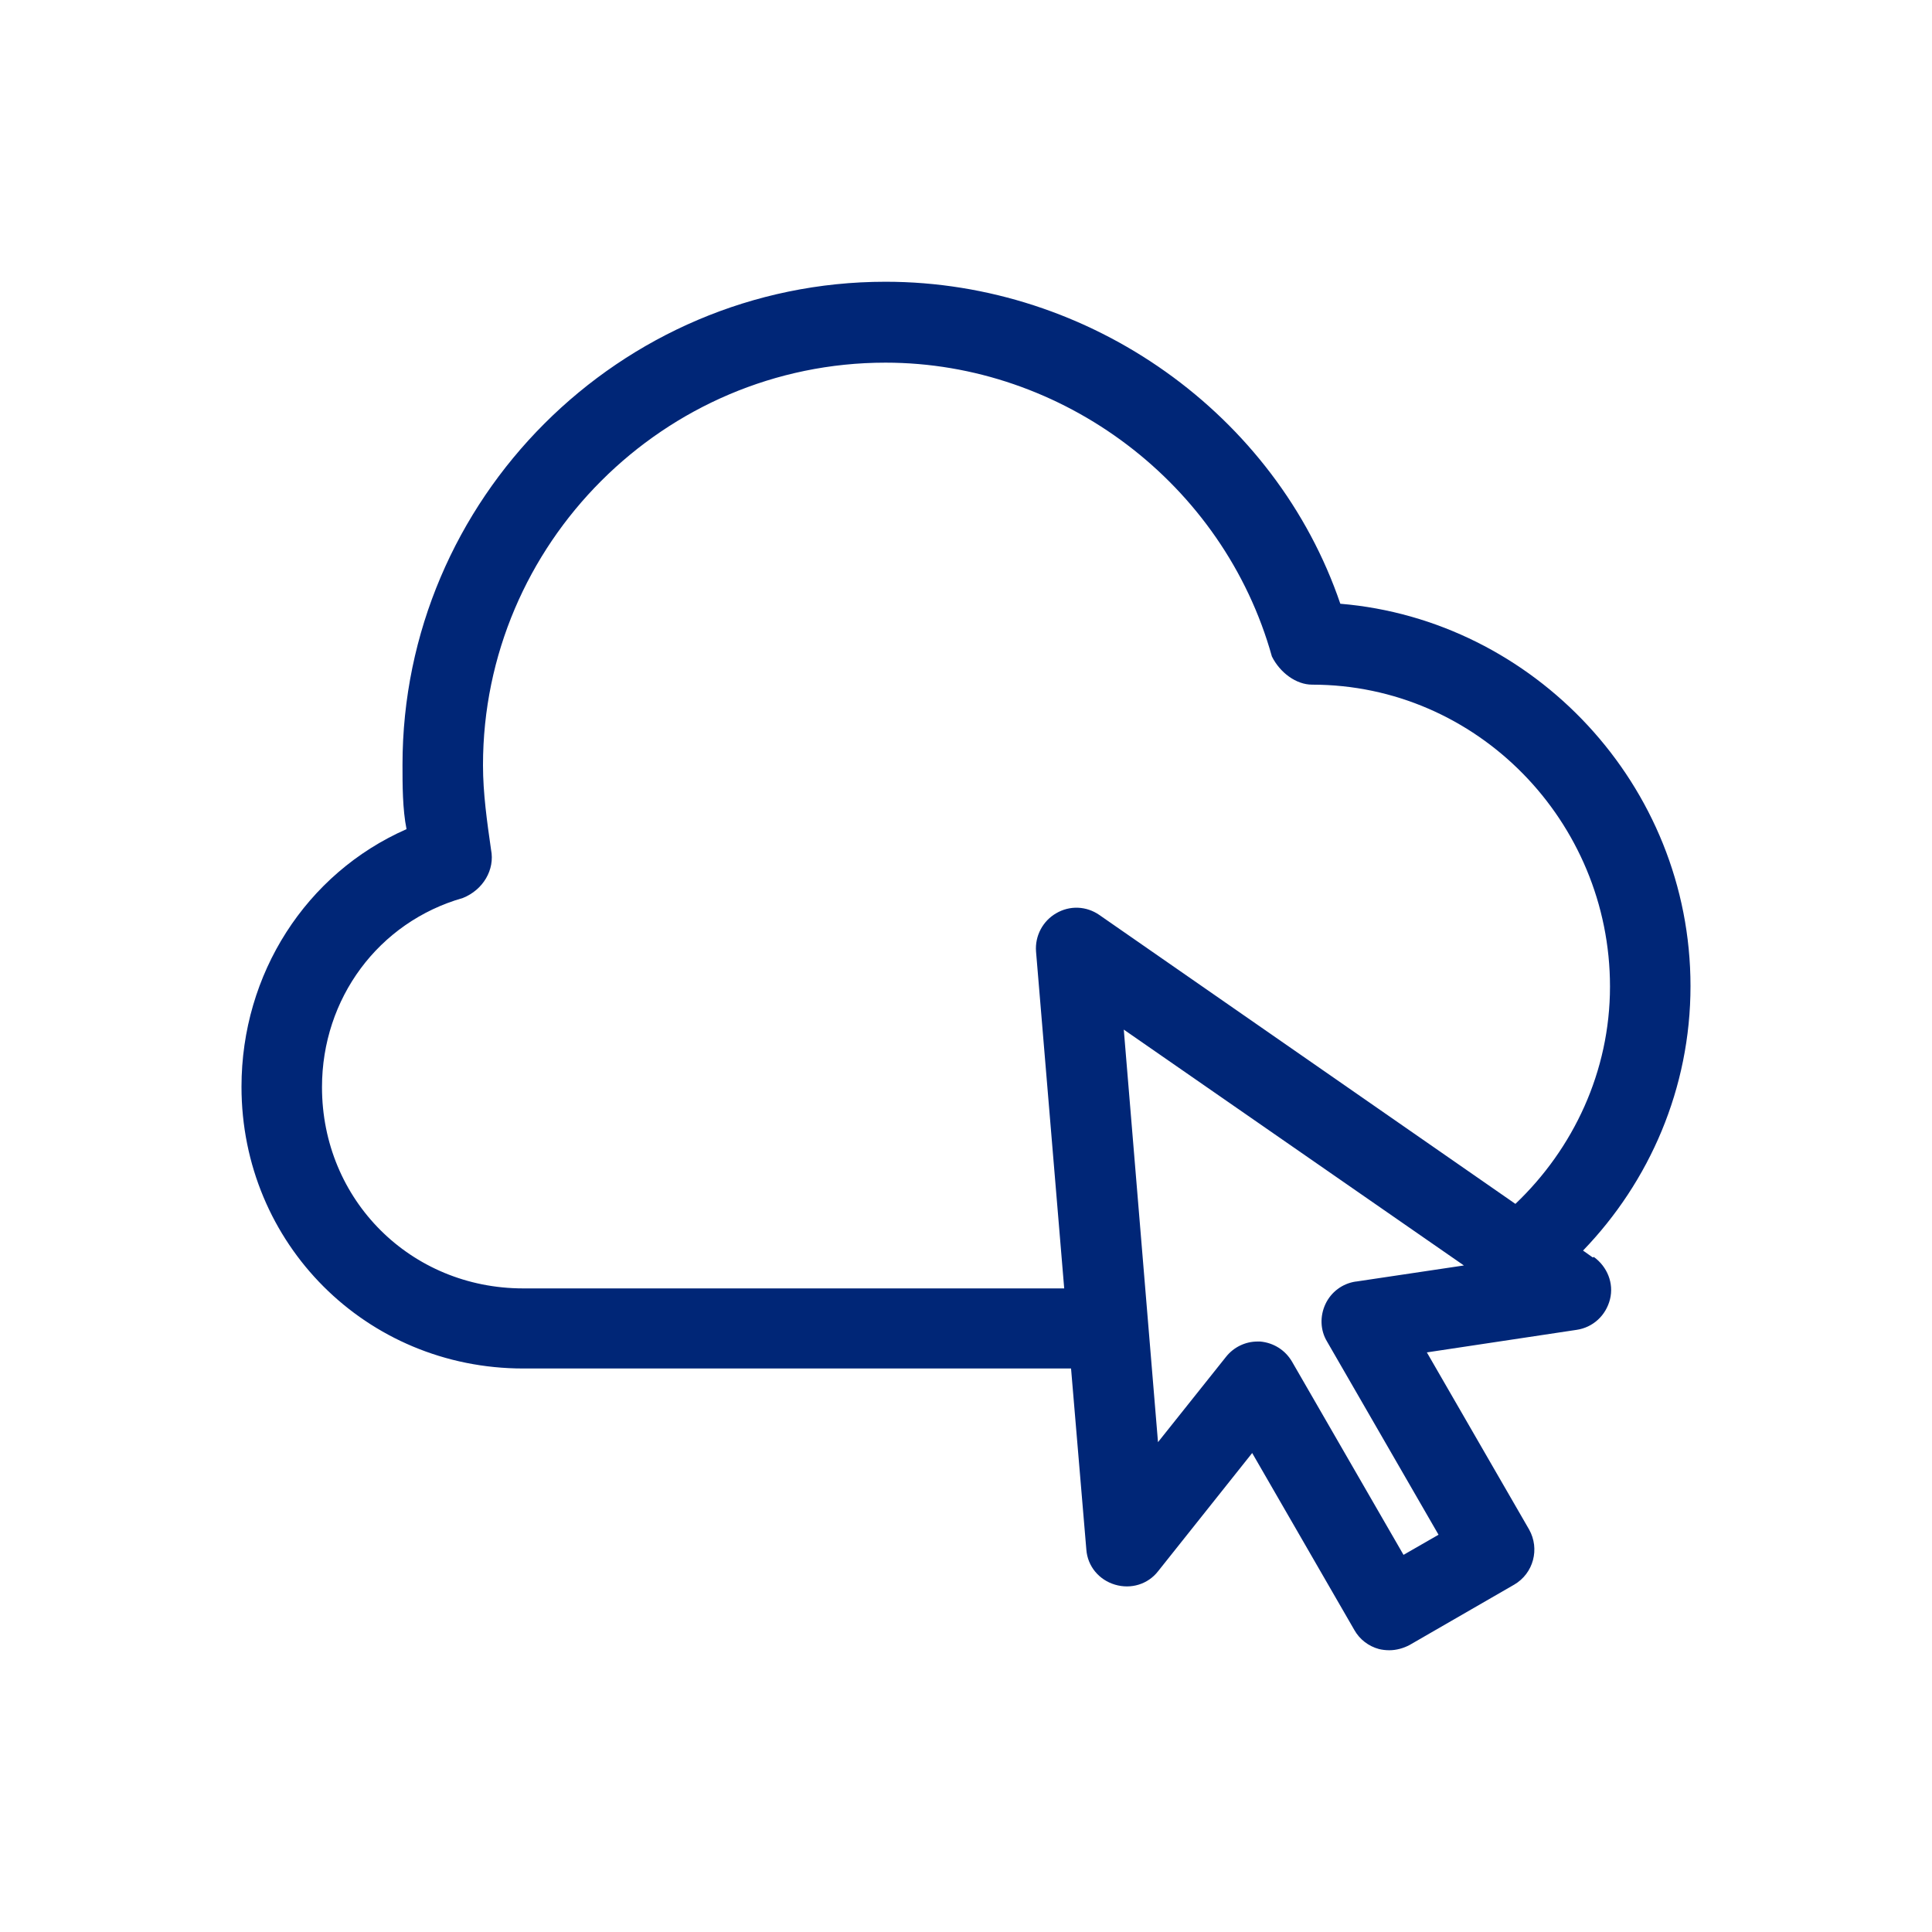
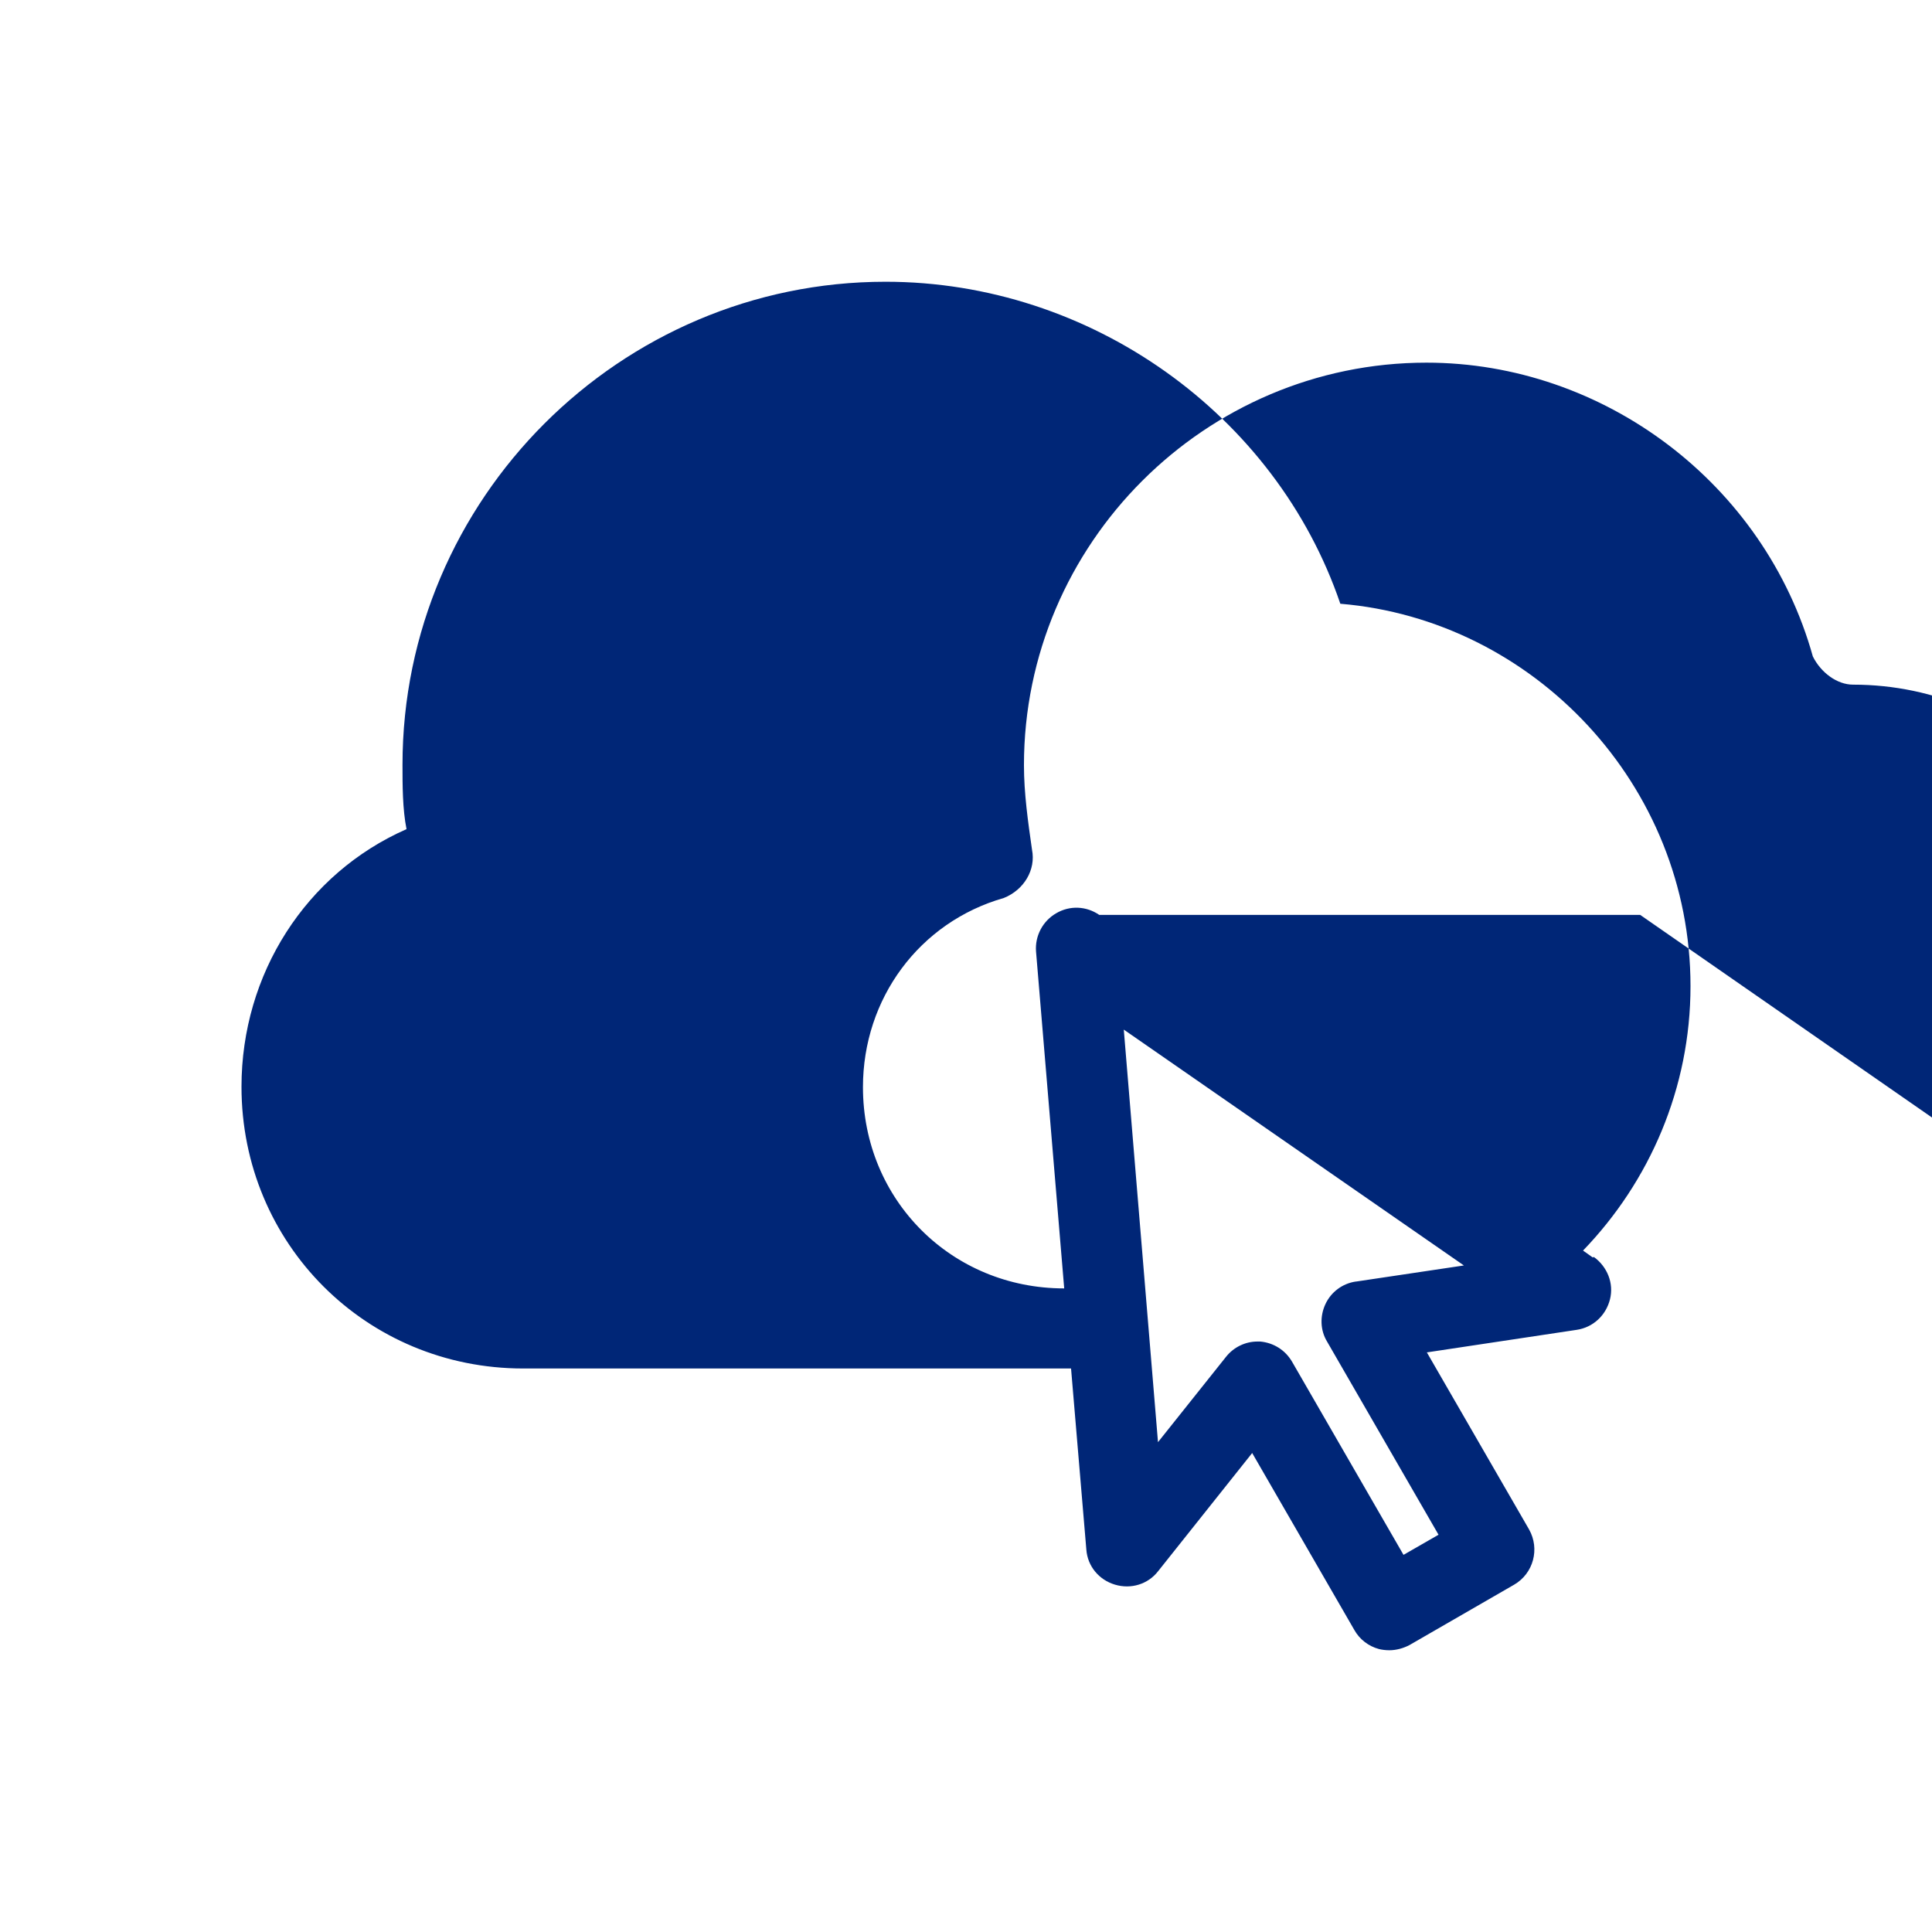
<svg xmlns="http://www.w3.org/2000/svg" id="Icon67d43355c9b84" viewBox="0 0 48 48" aria-hidden="true" width="48px" height="48px">
  <defs>
    <linearGradient class="cerosgradient" data-cerosgradient="true" id="CerosGradient_id1086197b4" gradientUnits="userSpaceOnUse" x1="50%" y1="100%" x2="50%" y2="0%">
      <stop offset="0%" stop-color="#d1d1d1" />
      <stop offset="100%" stop-color="#d1d1d1" />
    </linearGradient>
    <linearGradient />
    <style>
      .cls-1-67d43355c9b84{
        fill: #002677;
        stroke-width: 0px;
      }
    </style>
  </defs>
-   <path class="cls-1-67d43355c9b84" d="M39.57,31.24l-.24-.17c1.65-1.71,2.67-4.03,2.67-6.57,0-5-3.9-9.1-8.7-9.5-1.6-4.7-6.2-8-11.3-8-6.6,0-12,5.4-12,12,0,.5,0,1.1.1,1.6-2.5,1.1-4.1,3.6-4.1,6.4,0,3.9,3.1,7,7,7h13.61l.38,4.5c.03.41.31.75.71.87.4.12.82-.01,1.07-.33l2.34-2.94,2.54,4.4c.13.23.35.4.61.47.08.02.17.03.26.03.17,0,.35-.05.5-.13l2.6-1.5c.48-.28.64-.89.37-1.37l-2.54-4.4,3.72-.56c.41-.06.73-.36.83-.76s-.07-.81-.4-1.05ZM27.31,22.73c-.32-.22-.73-.24-1.07-.04-.33.19-.53.56-.5.95l.7,8.37h-13.44c-2.8,0-5-2.2-5-5,0-2.2,1.4-4.1,3.5-4.7.5-.2.8-.7.7-1.2-.1-.7-.2-1.4-.2-2.1,0-5.5,4.5-10,10-10,4.4,0,8.4,3,9.6,7.3.2.4.6.7,1,.7,4.1,0,7.4,3.4,7.4,7.5,0,2.11-.91,4.03-2.35,5.4l-10.34-7.18ZM33.68,31.84c-.33.05-.61.26-.75.56-.14.3-.13.65.04.93l2.77,4.8-.87.5-2.77-4.8c-.17-.29-.46-.47-.79-.5-.02,0-.05,0-.07,0-.3,0-.59.14-.78.38l-1.69,2.12-.85-10.25,8.45,5.86-2.68.4Z" />
+   <path class="cls-1-67d43355c9b84" d="M39.57,31.24l-.24-.17c1.65-1.71,2.67-4.03,2.67-6.57,0-5-3.9-9.1-8.7-9.5-1.6-4.7-6.2-8-11.3-8-6.6,0-12,5.4-12,12,0,.5,0,1.1.1,1.6-2.5,1.1-4.1,3.6-4.1,6.4,0,3.9,3.1,7,7,7h13.61l.38,4.5c.03.41.31.75.71.87.4.12.82-.01,1.07-.33l2.34-2.94,2.54,4.4c.13.23.35.4.61.47.08.02.17.03.26.03.17,0,.35-.05.5-.13l2.6-1.5c.48-.28.64-.89.37-1.37l-2.54-4.4,3.72-.56c.41-.06.73-.36.83-.76s-.07-.81-.4-1.05ZM27.31,22.73c-.32-.22-.73-.24-1.07-.04-.33.19-.53.56-.5.95l.7,8.37c-2.8,0-5-2.2-5-5,0-2.2,1.4-4.1,3.5-4.7.5-.2.8-.7.7-1.2-.1-.7-.2-1.4-.2-2.1,0-5.5,4.5-10,10-10,4.4,0,8.4,3,9.6,7.3.2.4.6.7,1,.7,4.1,0,7.4,3.4,7.4,7.5,0,2.11-.91,4.03-2.35,5.4l-10.34-7.18ZM33.68,31.84c-.33.05-.61.26-.75.56-.14.3-.13.65.04.93l2.77,4.8-.87.5-2.77-4.8c-.17-.29-.46-.47-.79-.5-.02,0-.05,0-.07,0-.3,0-.59.14-.78.38l-1.69,2.12-.85-10.25,8.45,5.86-2.68.4Z" />
</svg>